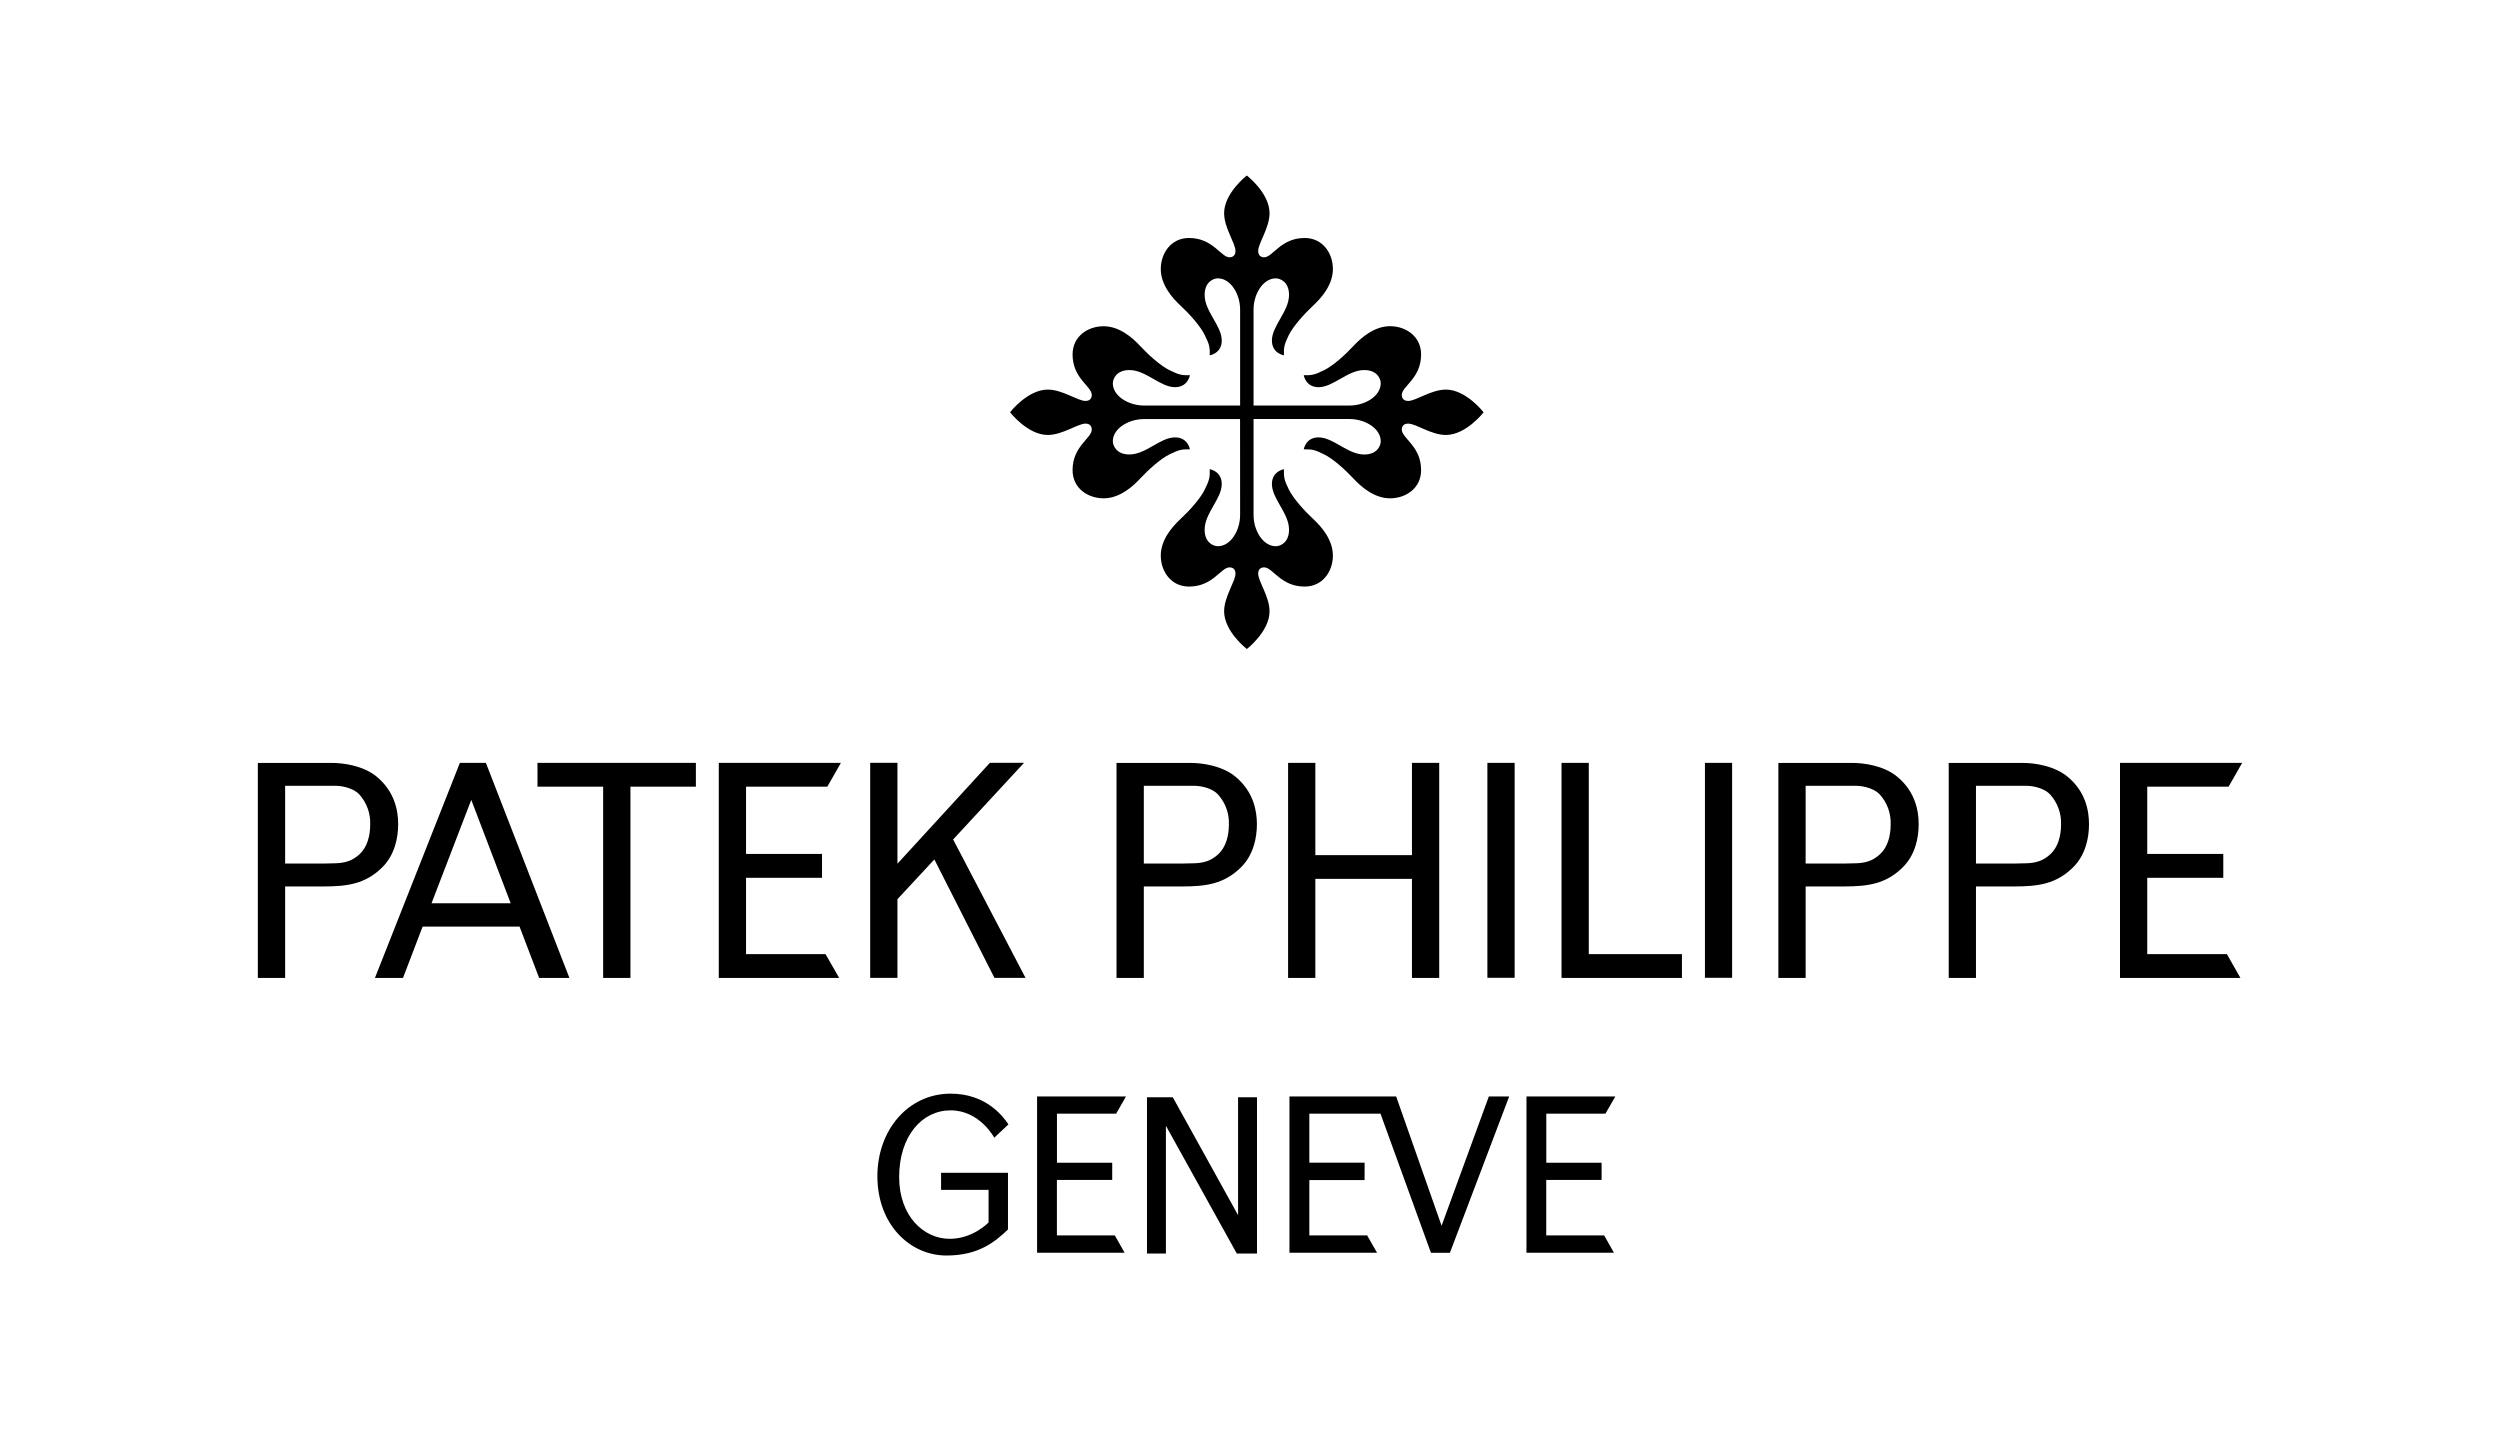
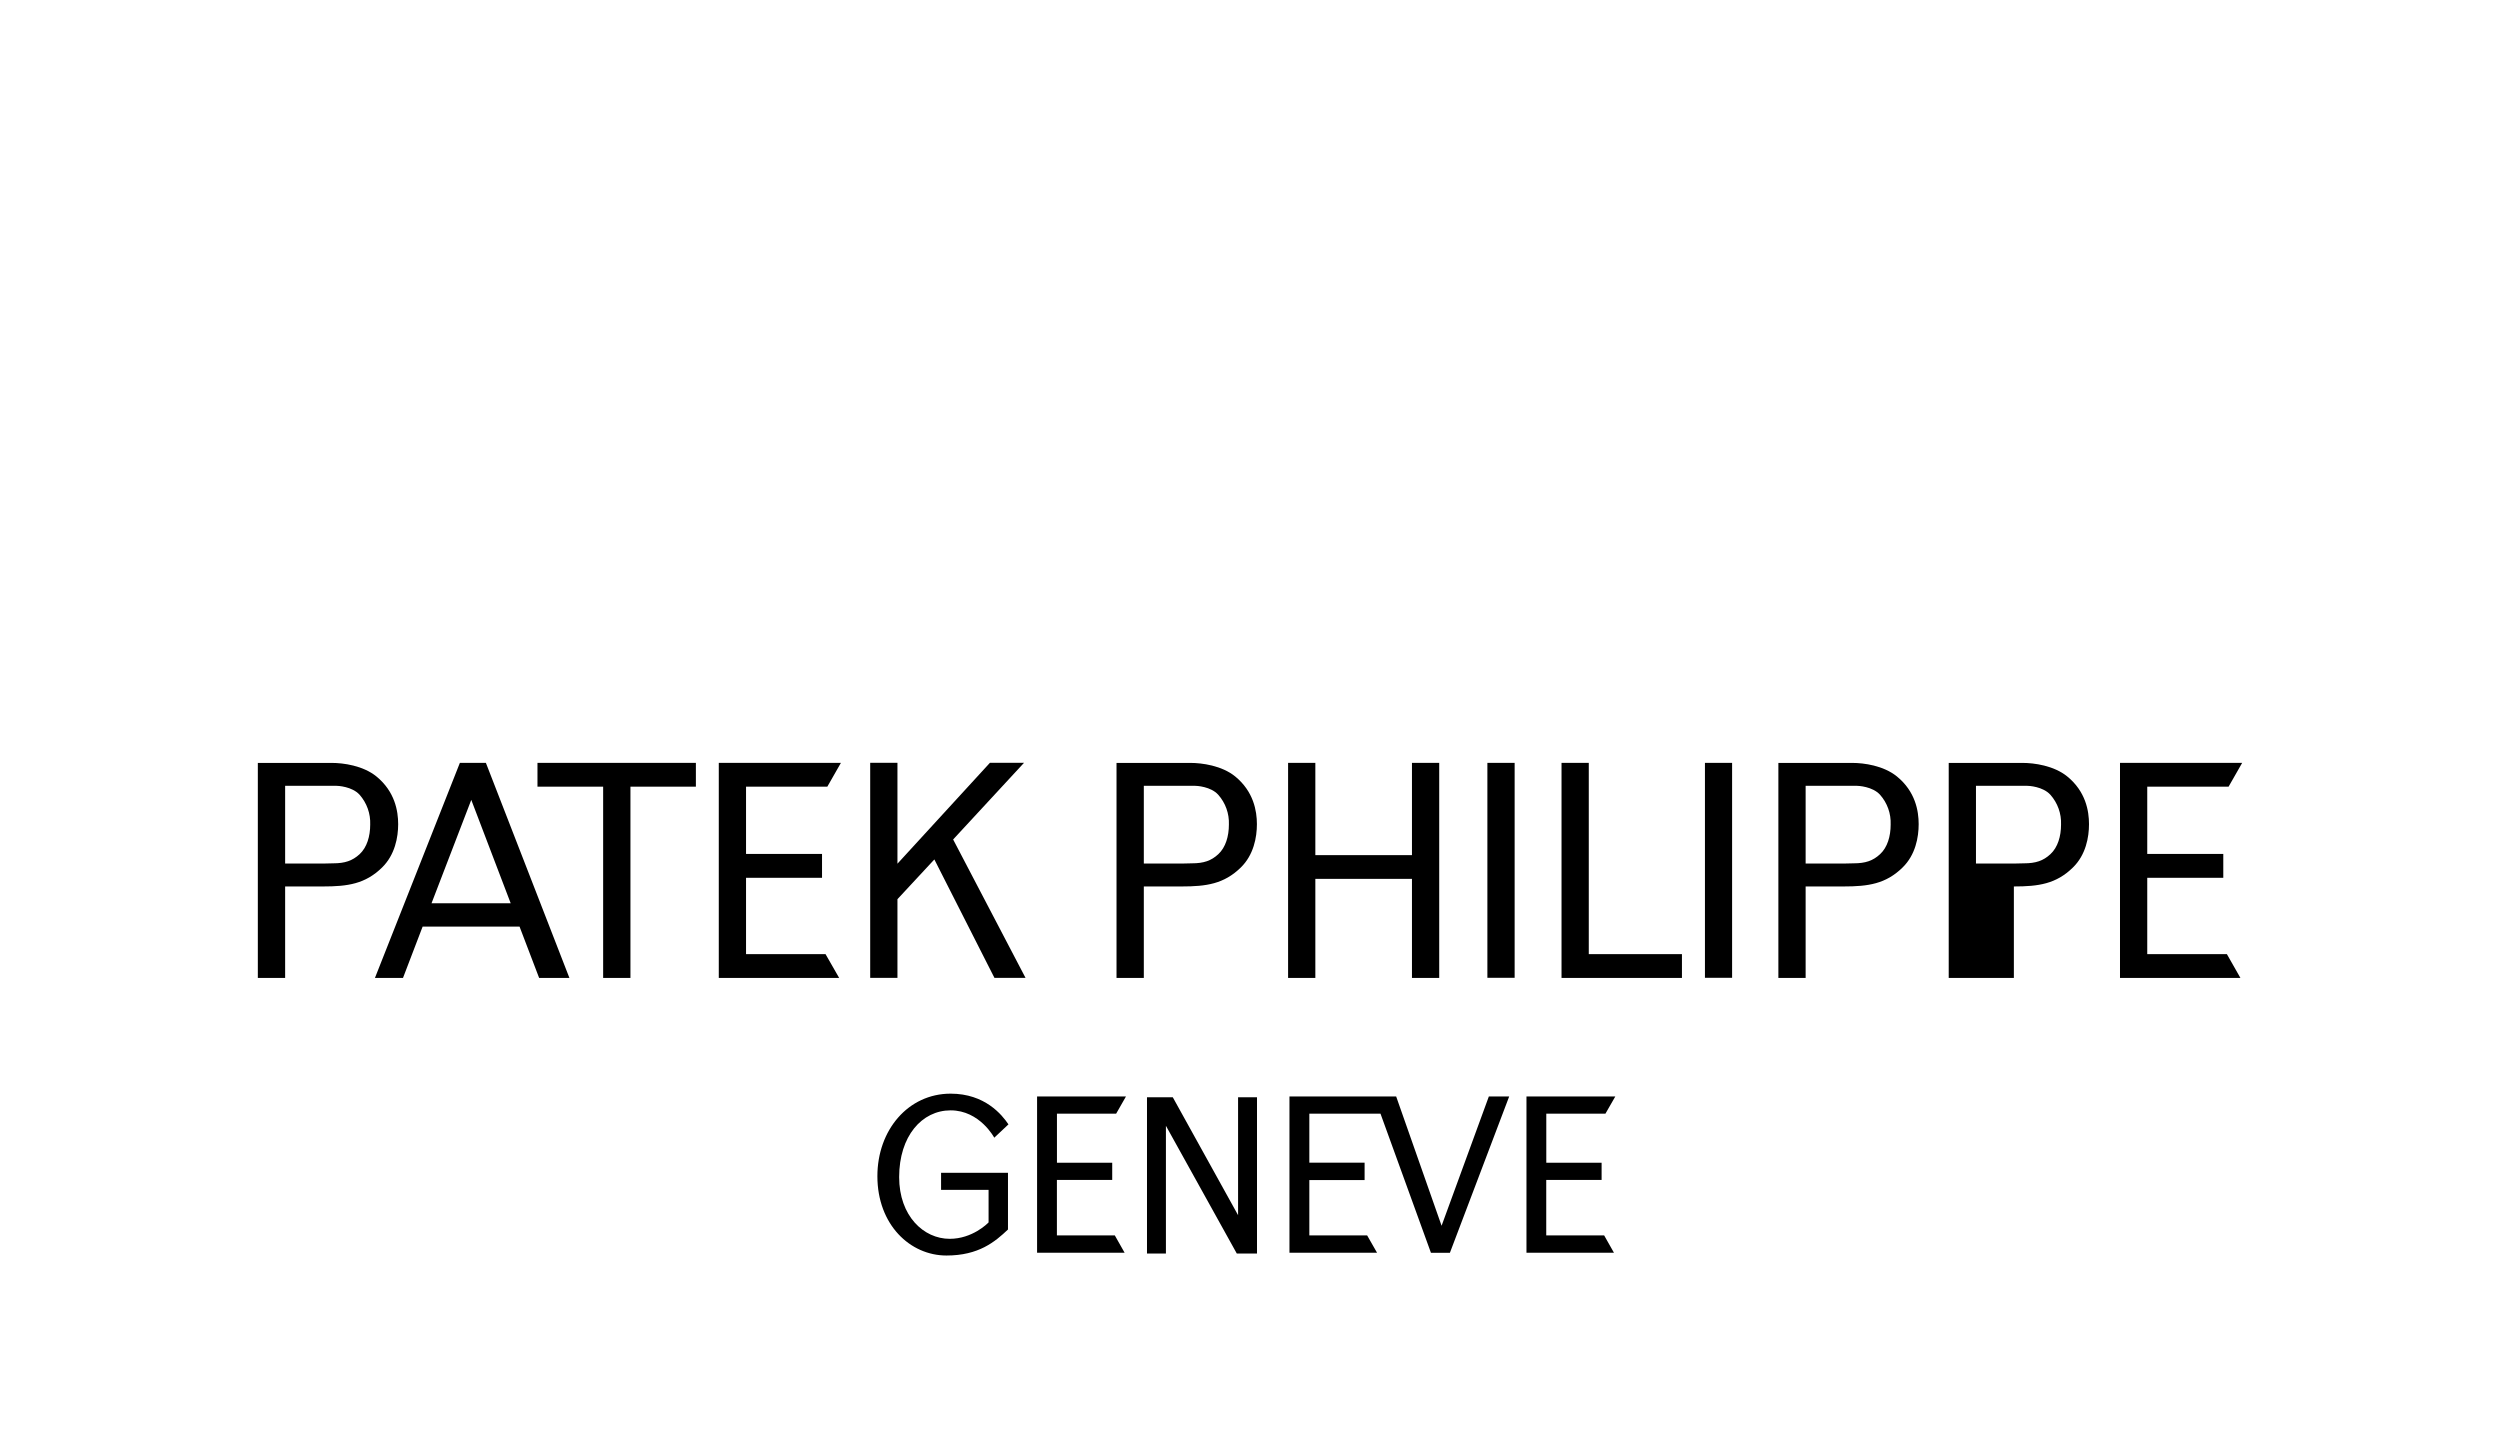
<svg xmlns="http://www.w3.org/2000/svg" fill="none" viewBox="0 0 700 401" height="401" width="700">
-   <path fill="black" d="M145.471 259.443H118.338L112.84 273.818H104.983L128.764 213.604H136.051L159.434 273.818H150.955L145.471 259.443ZM120.828 252.912H142.993L131.957 223.964L120.828 252.912ZM79.838 220.016V241.796H90.436C90.436 241.796 92.358 241.73 93.325 241.73C96.544 241.73 98.677 241.028 100.704 239.16C102.758 237.252 103.658 234.139 103.658 230.88C103.778 227.813 102.71 224.819 100.678 222.52C98.584 220.228 94.676 220.016 94 220.016H92.94H79.838ZM72.193 213.617H92.94C96.067 213.617 101.631 214.346 105.394 217.406C110.561 221.619 111.488 227.077 111.488 230.76C111.488 234.443 110.587 239.372 106.984 242.896C102.281 247.506 97.352 248.209 90.436 248.209H79.838V273.818H72.193V213.617ZM360.665 213.604H368.296V239.438H395.349V213.604H402.981V273.818H395.349V246.089H368.296V273.818H360.665V213.604ZM416.467 213.604H424.099V273.791H416.467V213.604ZM437.228 213.604H444.859V267.154H470.945V273.818H437.228V213.604ZM194.847 213.604V220.268H176.525V273.818H168.881V220.268H150.492V213.604H194.847ZM235.454 213.604L231.652 220.268H208.891V239.107H230.168V245.784H208.891V267.154H231.148L234.964 273.818H201.26V213.604H235.454ZM251.286 241.836L277.187 213.577L286.725 213.59L266.879 235.053L287.149 273.805H278.445L261.62 240.644L251.286 251.772V273.805H243.655V213.59H251.286V241.836ZM320.27 220.016V241.796H330.869C330.869 241.796 332.79 241.73 333.757 241.73C337.003 241.73 339.136 241.028 341.137 239.16C343.19 237.252 344.091 234.139 344.091 230.88C344.214 227.81 343.14 224.813 341.097 222.52C339.03 220.228 335.109 220.016 334.407 220.016H333.373H320.27ZM312.626 213.617H333.373C336.5 213.617 342.091 214.346 345.853 217.406C351.007 221.619 351.934 227.077 351.934 230.76C351.934 234.443 351.033 239.372 347.43 242.896C342.713 247.506 337.785 248.209 330.869 248.209H320.27V273.818H312.626V213.617ZM477.384 213.604H484.988V273.791H477.384V213.604ZM505.577 220.016V241.796H516.175C516.175 241.796 518.07 241.73 519.063 241.73C522.283 241.73 524.429 241.028 526.43 239.16C528.496 237.252 529.384 234.139 529.384 230.88C529.511 227.812 528.443 224.815 526.403 222.52C524.31 220.228 520.388 220.016 519.713 220.016H518.679H505.577ZM497.945 213.617H518.679C521.832 213.617 527.37 214.346 531.133 217.406C536.313 221.619 537.227 227.077 537.227 230.76C537.227 234.443 536.339 239.372 532.723 242.896C528.033 247.506 523.078 248.209 516.175 248.209H505.577V273.818H497.945V213.617ZM553.271 220.016V241.796H563.87C563.87 241.796 565.764 241.73 566.758 241.73C569.977 241.73 572.123 241.028 574.124 239.16C576.191 237.252 577.092 234.139 577.092 230.88C577.214 227.81 576.141 224.813 574.097 222.52C572.004 220.228 568.109 220.016 567.407 220.016H566.374H553.271ZM545.64 213.617H566.374C569.5 213.617 575.065 214.346 578.827 217.406C584.007 221.619 584.921 227.077 584.921 230.76C584.921 234.443 584.034 239.372 580.417 242.896C575.727 247.506 570.785 248.209 563.883 248.209H553.271V273.818H545.64V213.617ZM627.807 213.604L624.004 220.268H601.23V239.107H622.521V245.784H601.23V267.154H623.527L627.316 273.818H593.599V213.604H627.807ZM366.614 345.916H382.803L385.572 350.765H361.049V307.005H390.924L403.643 343.213L416.878 307.005H422.575L405.975 350.778H400.662L386.539 311.828H366.614V325.553H382.088V330.415H366.614V345.916ZM315.276 307.005L312.52 311.828H295.946V325.566H311.421V330.389H295.933V345.916H312.149L314.892 350.765H290.382V307.005H315.276ZM346.661 307.23H351.961V350.99H346.304L326.457 315.219V350.99H321.158V307.23H328.379L346.661 340.246V307.23ZM452.291 307.005L449.522 311.828H432.962V325.566H448.449V330.389H432.948V345.916H449.165L451.907 350.765H427.411V307.005H452.291ZM282.234 328.388V344.26C278.631 347.678 274.06 351.546 265.011 351.546C254.85 351.546 245.668 342.948 245.668 329.329C245.668 316.398 254.306 306.224 266.177 306.224C275.809 306.224 280.565 312.159 282.367 314.822L278.392 318.558C278.392 318.558 274.351 310.9 266.177 310.9C258.135 310.9 251.763 318.107 251.763 329.594C251.763 340.471 258.612 346.87 265.912 346.87C272.258 346.87 276.511 342.591 276.802 342.273V333.158H263.501V328.388H282.234Z" />
-   <path fill="black" d="M347.219 117.34H320.325C315.992 117.34 311.594 119.99 311.594 123.54C311.594 124.826 312.641 127.25 316.231 127.25C320.868 127.25 324.856 122.467 329.002 122.467C332.659 122.467 333.176 125.819 333.176 125.819C330.99 125.766 330.195 125.872 327.492 127.21C324.935 128.456 321.53 131.543 319.278 133.967C317.026 136.405 313.383 139.531 309.011 139.531C304.612 139.531 300.32 136.723 300.32 131.635C300.32 124.892 305.698 122.732 305.698 120.281C305.698 119.553 305.354 118.612 303.936 118.612C301.764 118.612 297.498 121.792 293.377 121.792C287.734 121.792 282.818 115.432 282.818 115.432C282.818 115.432 287.72 109.086 293.377 109.086C297.498 109.086 301.764 112.266 303.936 112.266C305.354 112.266 305.698 111.312 305.698 110.57C305.698 108.159 300.32 105.986 300.32 99.243C300.32 94.155 304.612 91.347 309.011 91.347C313.383 91.347 317.026 94.473 319.278 96.911C321.53 99.336 324.935 102.422 327.492 103.668C330.195 105.006 330.99 105.099 333.176 105.059C333.176 105.059 332.646 108.411 329.002 108.411C324.856 108.411 320.881 103.615 316.231 103.615C312.627 103.615 311.594 106.053 311.594 107.324C311.594 110.901 315.992 113.551 320.338 113.551H347.232V86.657C347.232 82.311 344.569 77.939 341.006 77.939C339.72 77.939 337.296 78.96 337.296 82.576C337.296 87.2 342.092 91.201 342.092 95.348C342.092 98.978 338.727 99.495 338.727 99.495C338.78 97.309 338.687 96.54 337.336 93.824C336.104 91.281 333.017 87.862 330.579 85.61C328.155 83.358 325.015 79.701 325.015 75.329C325.015 70.944 327.837 66.638 332.924 66.638C339.654 66.638 341.84 72.044 344.278 72.044C344.993 72.044 345.934 71.686 345.934 70.269C345.934 68.082 342.754 63.83 342.754 59.696C342.754 54.052 349.114 49.137 349.114 49.137C349.114 49.137 355.473 54.039 355.473 59.696C355.473 63.83 352.293 68.082 352.293 70.269C352.293 71.686 353.234 72.044 353.962 72.044C356.387 72.044 358.573 66.638 365.303 66.638C370.391 66.638 373.213 70.944 373.213 75.329C373.213 79.701 370.086 83.345 367.648 85.597C365.21 87.876 362.137 91.281 360.865 93.811C359.54 96.54 359.447 97.309 359.5 99.495C359.5 99.495 356.135 98.965 356.135 95.348C356.135 91.201 360.931 87.2 360.931 82.576C360.931 78.96 358.507 77.939 357.222 77.939C353.658 77.939 350.995 82.311 350.995 86.657V113.551H377.889C382.221 113.551 386.607 110.901 386.607 107.324C386.607 106.039 385.6 103.615 381.97 103.615C377.359 103.615 373.345 108.411 369.198 108.411C365.555 108.411 365.051 105.059 365.051 105.059C367.237 105.099 368.032 105.006 370.735 103.655C373.279 102.422 376.684 99.336 378.936 96.898C381.201 94.473 384.858 91.334 389.217 91.334C393.615 91.334 397.908 94.155 397.908 99.243C397.908 105.986 392.502 108.159 392.502 110.57C392.502 111.312 392.847 112.266 394.291 112.266C396.477 112.266 400.73 109.086 404.85 109.086C410.507 109.086 415.409 115.446 415.409 115.446C415.409 115.446 410.507 121.792 404.85 121.792C400.73 121.792 396.477 118.612 394.291 118.612C392.847 118.612 392.502 119.553 392.502 120.281C392.502 122.732 397.908 124.892 397.908 131.635C397.908 136.723 393.615 139.531 389.217 139.531C384.845 139.531 381.201 136.405 378.936 133.967C376.684 131.543 373.279 128.456 370.722 127.21C368.032 125.859 367.237 125.779 365.051 125.819C365.051 125.819 365.555 122.467 369.198 122.467C373.345 122.467 377.359 127.263 381.97 127.263C385.6 127.263 386.607 124.826 386.607 123.554C386.607 119.977 382.221 117.327 377.889 117.327H350.995V144.221C350.995 148.567 353.658 152.939 357.222 152.939C358.507 152.939 360.931 151.919 360.931 148.315C360.931 143.678 356.135 139.664 356.135 135.53C356.135 131.9 359.5 131.384 359.5 131.384C359.447 133.57 359.54 134.351 360.865 137.054C362.137 139.598 365.21 143.016 367.648 145.268C370.086 147.52 373.213 151.177 373.213 155.562C373.213 159.934 370.391 164.24 365.303 164.24C358.573 164.24 356.387 158.861 353.962 158.861C353.234 158.861 352.293 159.192 352.293 160.61C352.293 162.796 355.473 167.048 355.473 171.169C355.473 176.826 349.114 181.728 349.114 181.728C349.114 181.728 342.754 176.826 342.754 171.169C342.754 167.062 345.934 162.796 345.934 160.61C345.934 159.192 344.993 158.861 344.278 158.861C341.84 158.861 339.654 164.24 332.924 164.24C327.837 164.24 325.015 159.934 325.015 155.562C325.015 151.177 328.155 147.533 330.579 145.281C333.017 143.029 336.104 139.598 337.336 137.067C338.687 134.351 338.78 133.57 338.727 131.37C338.727 131.37 342.092 131.9 342.092 135.53C342.092 139.664 337.296 143.678 337.296 148.315C337.296 151.919 339.72 152.939 341.006 152.939C344.569 152.939 347.232 148.567 347.232 144.221L347.219 117.34Z" />
+   <path fill="black" d="M145.471 259.443H118.338L112.84 273.818H104.983L128.764 213.604H136.051L159.434 273.818H150.955L145.471 259.443ZM120.828 252.912H142.993L131.957 223.964L120.828 252.912ZM79.838 220.016V241.796H90.436C90.436 241.796 92.358 241.73 93.325 241.73C96.544 241.73 98.677 241.028 100.704 239.16C102.758 237.252 103.658 234.139 103.658 230.88C103.778 227.813 102.71 224.819 100.678 222.52C98.584 220.228 94.676 220.016 94 220.016H92.94H79.838ZM72.193 213.617H92.94C96.067 213.617 101.631 214.346 105.394 217.406C110.561 221.619 111.488 227.077 111.488 230.76C111.488 234.443 110.587 239.372 106.984 242.896C102.281 247.506 97.352 248.209 90.436 248.209H79.838V273.818H72.193V213.617ZM360.665 213.604H368.296V239.438H395.349V213.604H402.981V273.818H395.349V246.089H368.296V273.818H360.665V213.604ZM416.467 213.604H424.099V273.791H416.467V213.604ZM437.228 213.604H444.859V267.154H470.945V273.818H437.228V213.604ZM194.847 213.604V220.268H176.525V273.818H168.881V220.268H150.492V213.604H194.847ZM235.454 213.604L231.652 220.268H208.891V239.107H230.168V245.784H208.891V267.154H231.148L234.964 273.818H201.26V213.604H235.454ZM251.286 241.836L277.187 213.577L286.725 213.59L266.879 235.053L287.149 273.805H278.445L261.62 240.644L251.286 251.772V273.805H243.655V213.59H251.286V241.836ZM320.27 220.016V241.796H330.869C330.869 241.796 332.79 241.73 333.757 241.73C337.003 241.73 339.136 241.028 341.137 239.16C343.19 237.252 344.091 234.139 344.091 230.88C344.214 227.81 343.14 224.813 341.097 222.52C339.03 220.228 335.109 220.016 334.407 220.016H333.373H320.27ZM312.626 213.617H333.373C336.5 213.617 342.091 214.346 345.853 217.406C351.007 221.619 351.934 227.077 351.934 230.76C351.934 234.443 351.033 239.372 347.43 242.896C342.713 247.506 337.785 248.209 330.869 248.209H320.27V273.818H312.626V213.617ZM477.384 213.604H484.988V273.791H477.384V213.604ZM505.577 220.016V241.796H516.175C516.175 241.796 518.07 241.73 519.063 241.73C522.283 241.73 524.429 241.028 526.43 239.16C528.496 237.252 529.384 234.139 529.384 230.88C529.511 227.812 528.443 224.815 526.403 222.52C524.31 220.228 520.388 220.016 519.713 220.016H518.679H505.577ZM497.945 213.617H518.679C521.832 213.617 527.37 214.346 531.133 217.406C536.313 221.619 537.227 227.077 537.227 230.76C537.227 234.443 536.339 239.372 532.723 242.896C528.033 247.506 523.078 248.209 516.175 248.209H505.577V273.818H497.945V213.617ZM553.271 220.016V241.796H563.87C563.87 241.796 565.764 241.73 566.758 241.73C569.977 241.73 572.123 241.028 574.124 239.16C576.191 237.252 577.092 234.139 577.092 230.88C577.214 227.81 576.141 224.813 574.097 222.52C572.004 220.228 568.109 220.016 567.407 220.016H566.374H553.271ZM545.64 213.617H566.374C569.5 213.617 575.065 214.346 578.827 217.406C584.007 221.619 584.921 227.077 584.921 230.76C584.921 234.443 584.034 239.372 580.417 242.896C575.727 247.506 570.785 248.209 563.883 248.209V273.818H545.64V213.617ZM627.807 213.604L624.004 220.268H601.23V239.107H622.521V245.784H601.23V267.154H623.527L627.316 273.818H593.599V213.604H627.807ZM366.614 345.916H382.803L385.572 350.765H361.049V307.005H390.924L403.643 343.213L416.878 307.005H422.575L405.975 350.778H400.662L386.539 311.828H366.614V325.553H382.088V330.415H366.614V345.916ZM315.276 307.005L312.52 311.828H295.946V325.566H311.421V330.389H295.933V345.916H312.149L314.892 350.765H290.382V307.005H315.276ZM346.661 307.23H351.961V350.99H346.304L326.457 315.219V350.99H321.158V307.23H328.379L346.661 340.246V307.23ZM452.291 307.005L449.522 311.828H432.962V325.566H448.449V330.389H432.948V345.916H449.165L451.907 350.765H427.411V307.005H452.291ZM282.234 328.388V344.26C278.631 347.678 274.06 351.546 265.011 351.546C254.85 351.546 245.668 342.948 245.668 329.329C245.668 316.398 254.306 306.224 266.177 306.224C275.809 306.224 280.565 312.159 282.367 314.822L278.392 318.558C278.392 318.558 274.351 310.9 266.177 310.9C258.135 310.9 251.763 318.107 251.763 329.594C251.763 340.471 258.612 346.87 265.912 346.87C272.258 346.87 276.511 342.591 276.802 342.273V333.158H263.501V328.388H282.234Z" />
</svg>